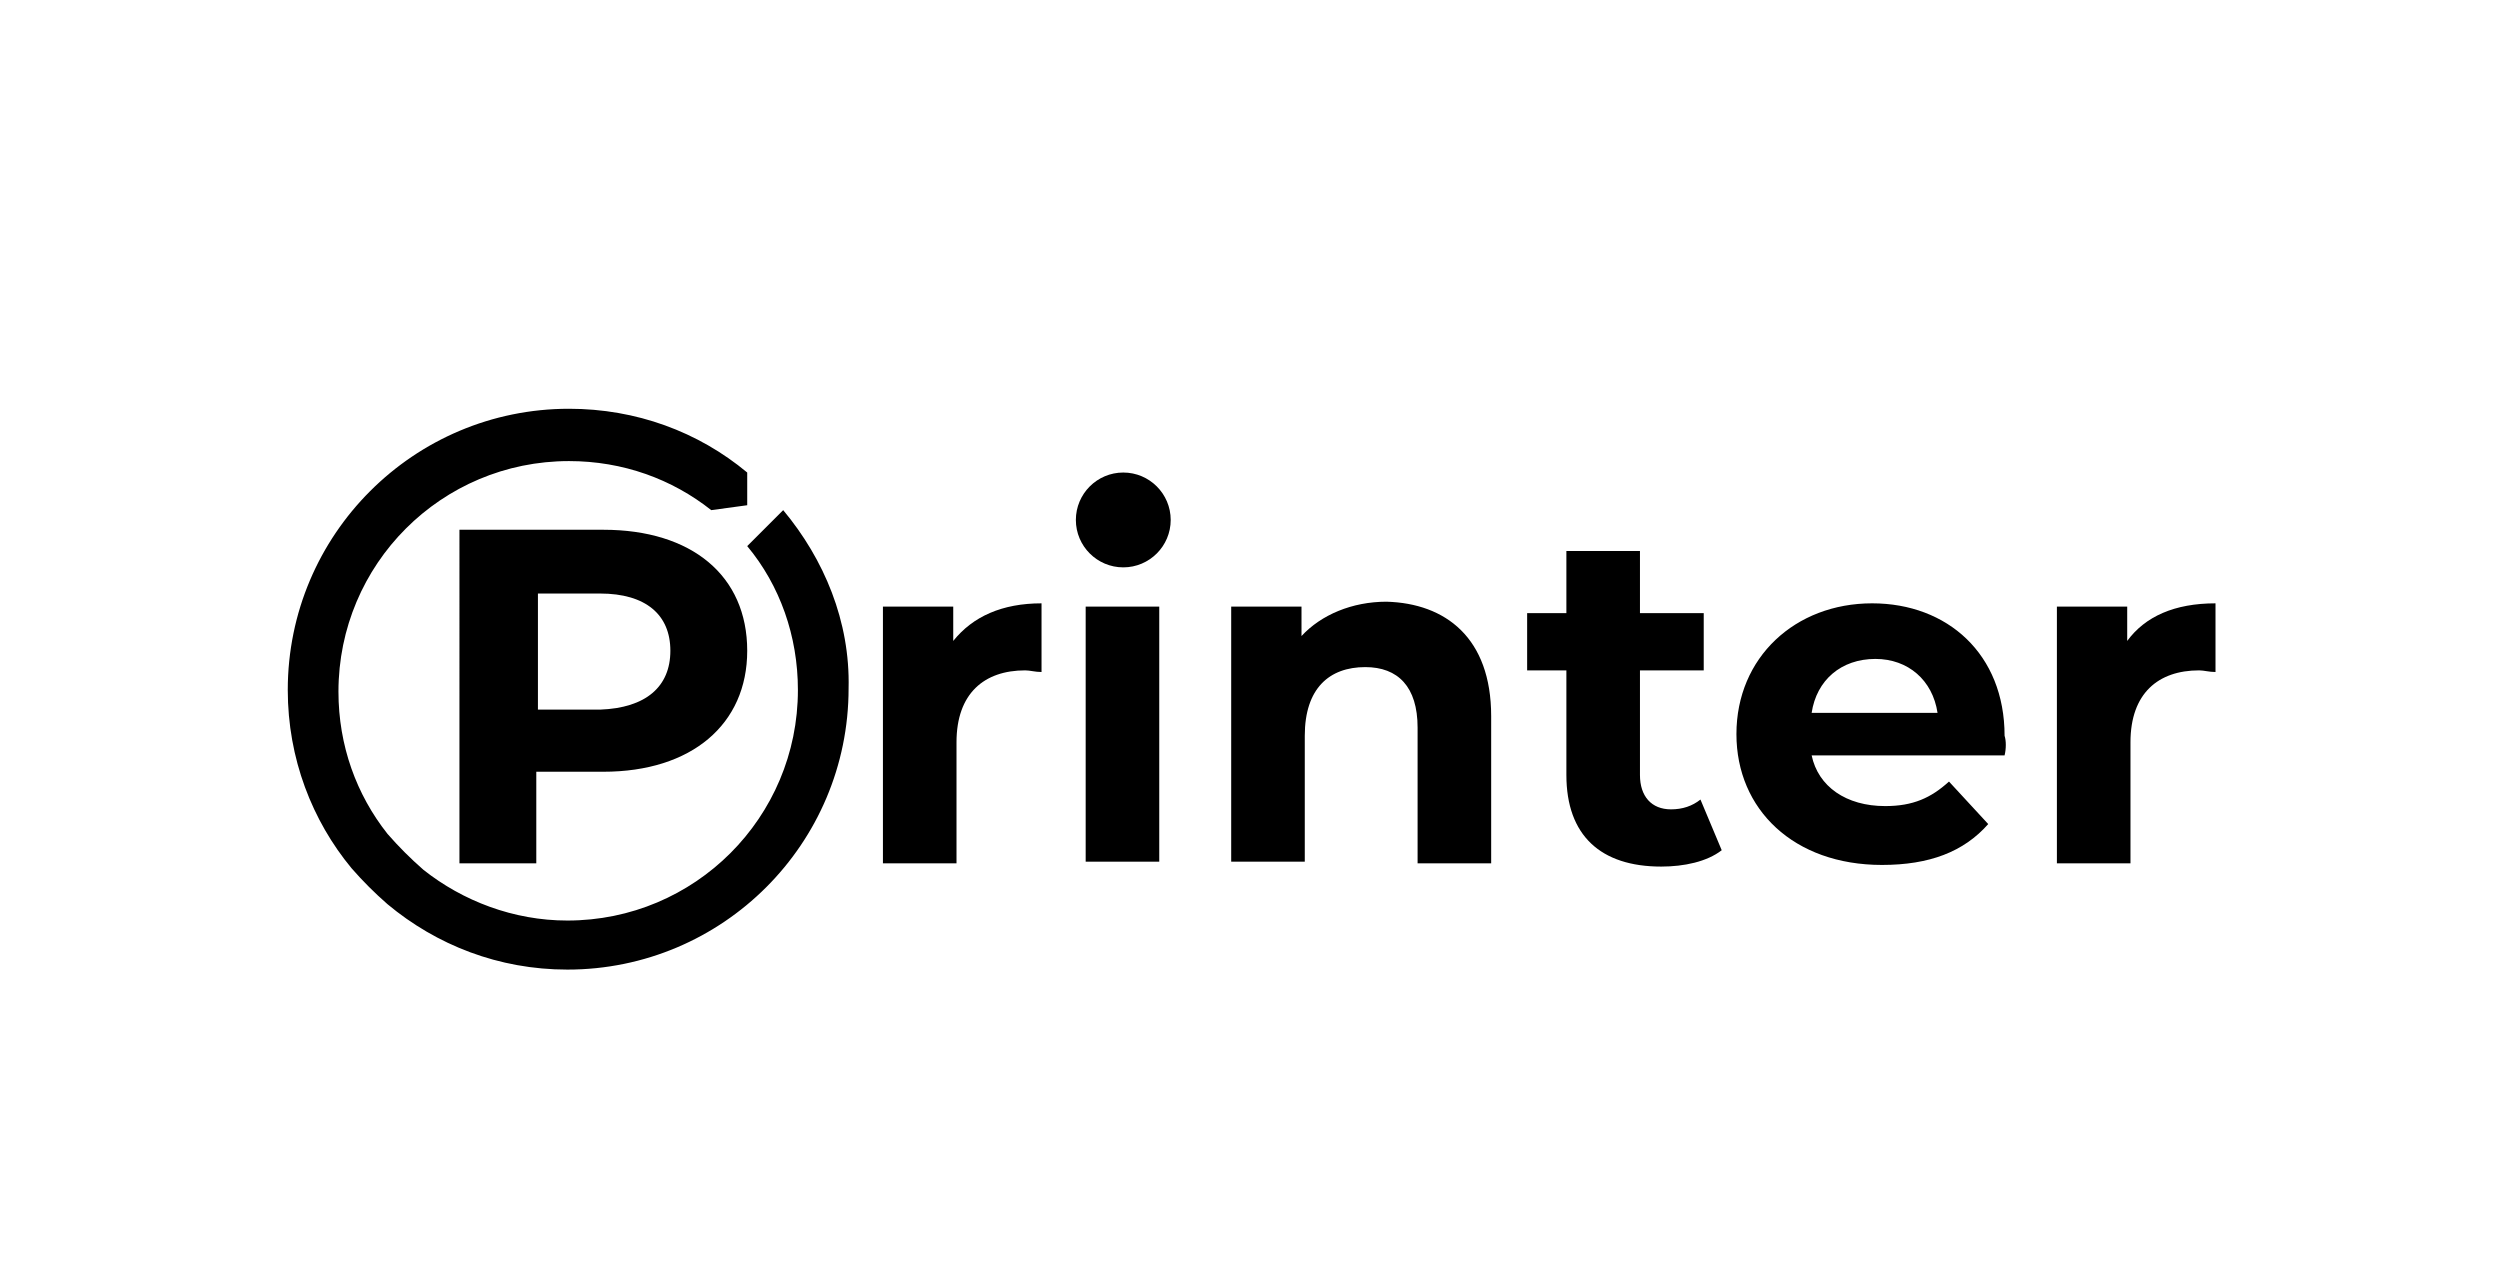
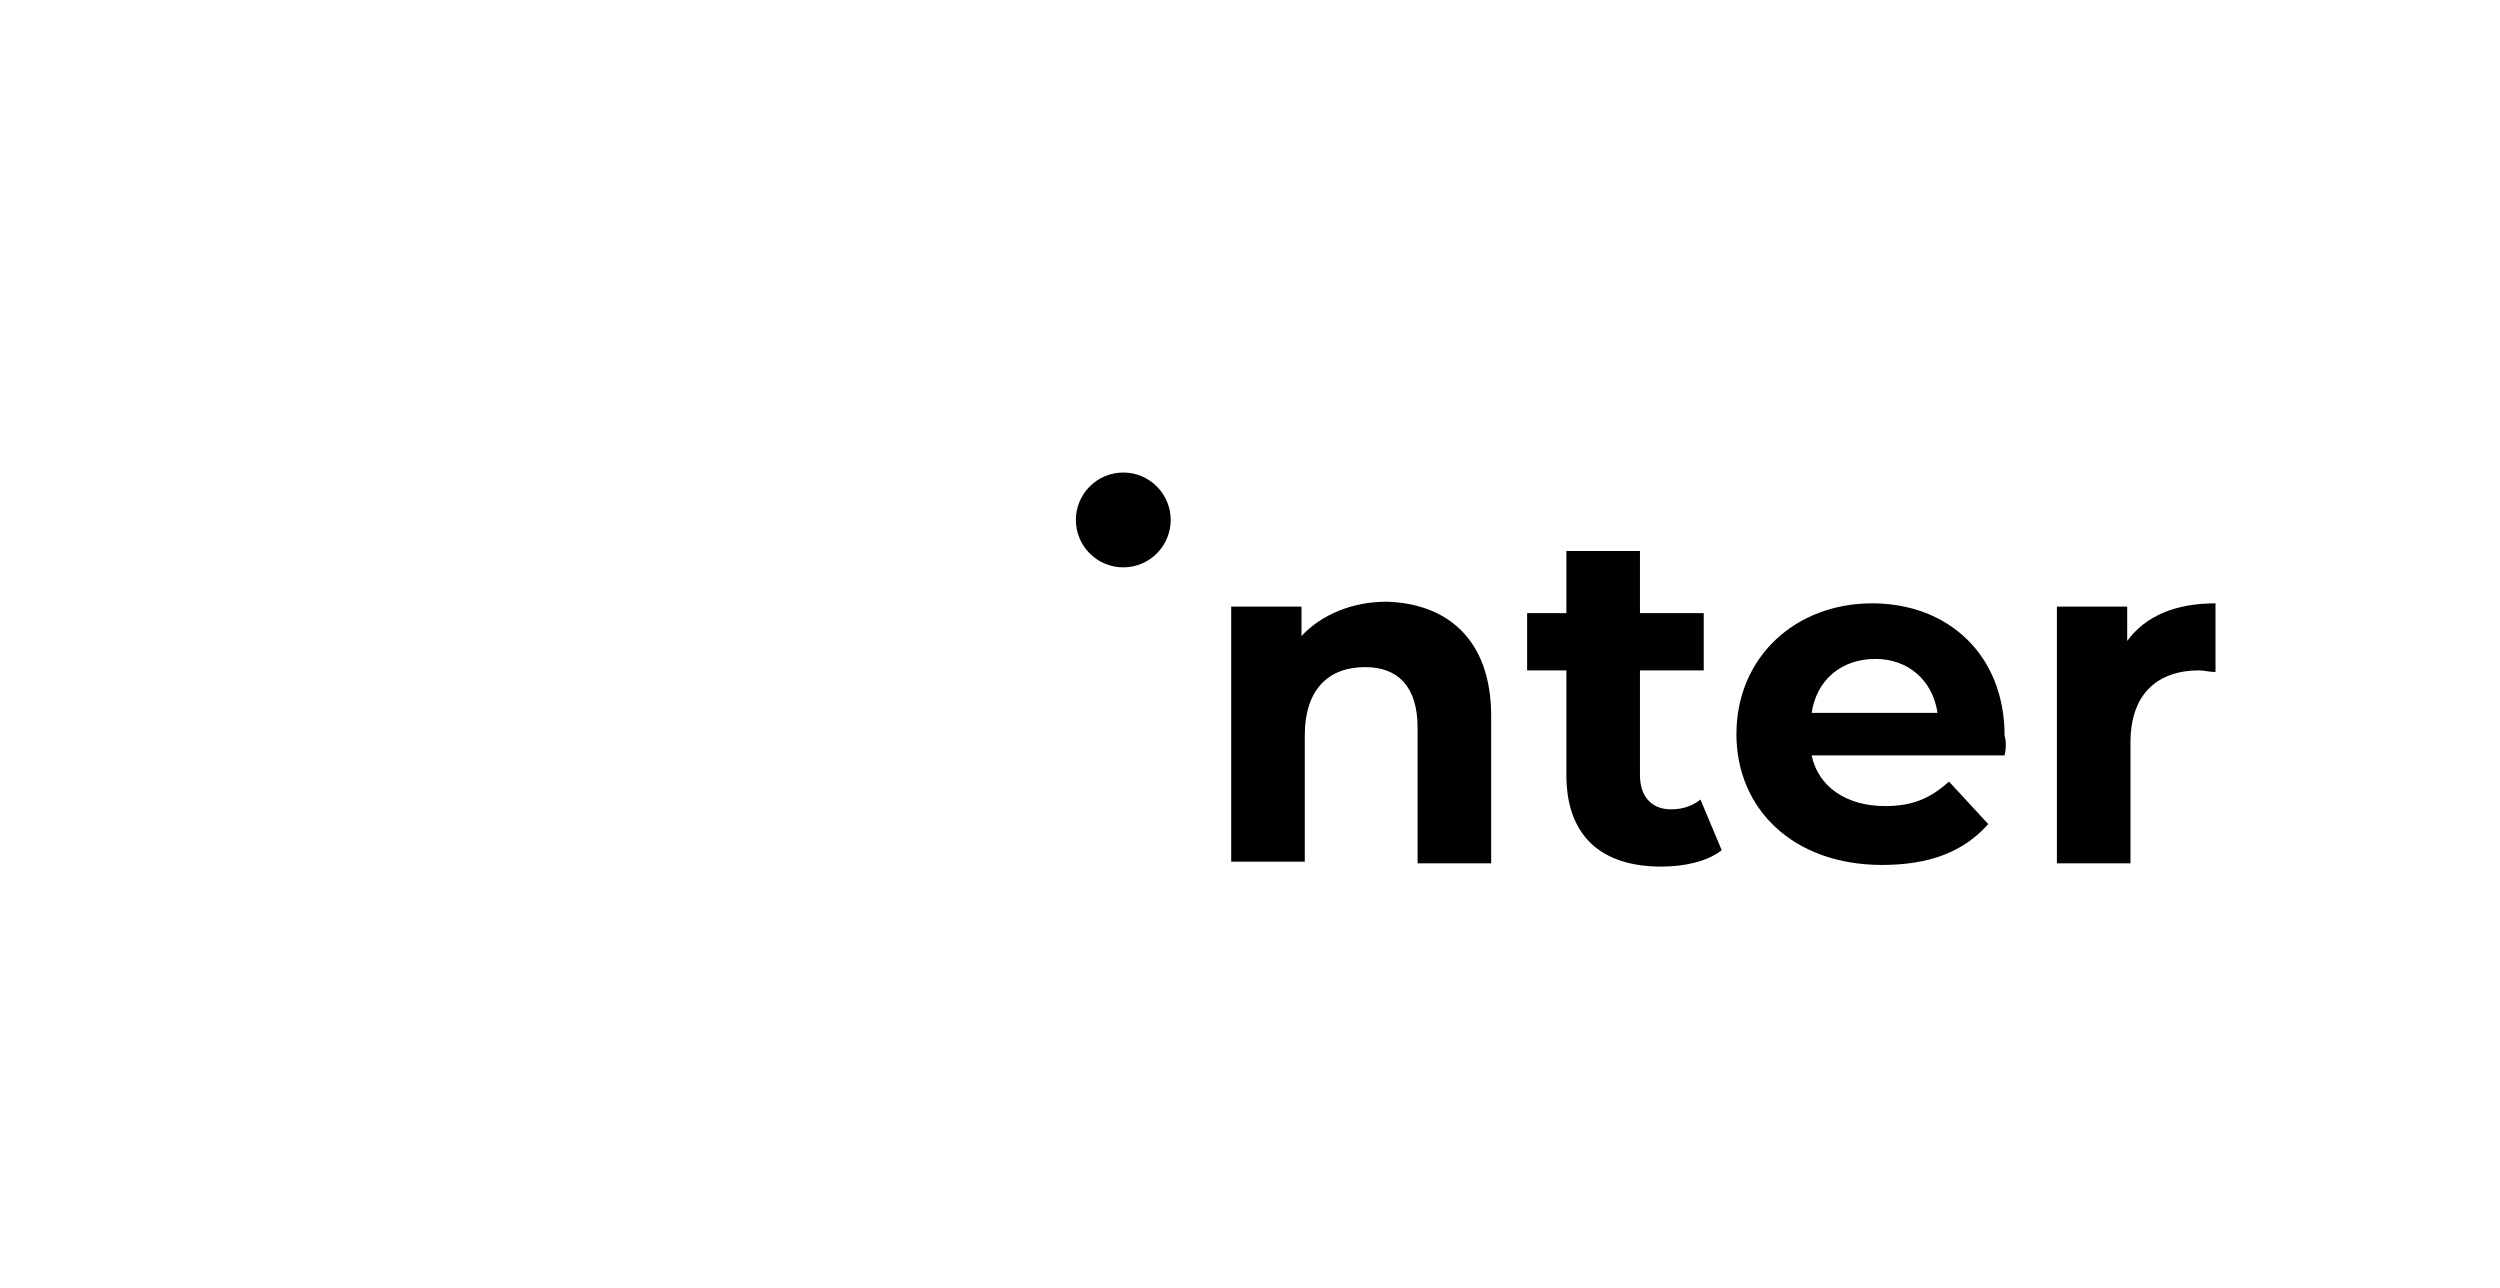
<svg xmlns="http://www.w3.org/2000/svg" xmlns:xlink="http://www.w3.org/1999/xlink" version="1.1" id="Layer_1" x="0px" y="0px" viewBox="0 0 152.9 78.8" style="enable-background:new 0 0 152.9 78.8;" xml:space="preserve">
  <style type="text/css">
	.st0{clip-path:url(#SVGID_00000181081244217112321790000017463181919847594149_);}
	.st1{clip-path:url(#SVGID_00000052790882401215540190000007357641804681694125_);}
</style>
  <g>
    <defs>
      <rect id="SVGID_1_" x="-220.3" y="-376.1" width="595.3" height="841.9" />
    </defs>
    <clipPath id="SVGID_00000039136245426706533960000014505710295188378273_">
      <use xlink:href="#SVGID_1_" style="overflow:visible;" />
    </clipPath>
-     <path style="clip-path:url(#SVGID_00000039136245426706533960000014505710295188378273_);" d="M41,39.8c0-2.2-1.5-3.5-4.3-3.5h-3.8   v7.1h3.8C39.5,43.3,41,42,41,39.8 M45.7,39.8c0,4.5-3.4,7.4-8.8,7.4h-4.1v5.6h-4.7V32.4h8.8C42.3,32.4,45.7,35.2,45.7,39.8" />
-     <path style="clip-path:url(#SVGID_00000039136245426706533960000014505710295188378273_);" d="M63.7,36.9v4.2c-0.4,0-0.7-0.1-1-0.1   c-2.5,0-4.2,1.4-4.2,4.4v7.4H54V37.1h4.3v2.1C59.5,37.7,61.3,36.9,63.7,36.9" />
  </g>
-   <rect x="66.4" y="37.1" width="4.5" height="15.6" />
  <g>
    <defs>
      <rect id="SVGID_00000054983747628107169700000002930544653167718319_" x="-220.3" y="-376.1" width="595.3" height="841.9" />
    </defs>
    <clipPath id="SVGID_00000033354675413461119190000008872020564470106814_">
      <use xlink:href="#SVGID_00000054983747628107169700000002930544653167718319_" style="overflow:visible;" />
    </clipPath>
    <path style="clip-path:url(#SVGID_00000033354675413461119190000008872020564470106814_);" d="M91.2,43.8v9h-4.5v-8.3   c0-2.5-1.2-3.7-3.2-3.7c-2.2,0-3.7,1.3-3.7,4.2v7.7h-4.5V37.1h4.3v1.8c1.2-1.3,3.1-2.1,5.2-2.1C88.4,36.9,91.2,39,91.2,43.8" />
    <path style="clip-path:url(#SVGID_00000033354675413461119190000008872020564470106814_);" d="M105.3,52c-0.9,0.7-2.3,1-3.7,1   c-3.7,0-5.8-1.9-5.8-5.6V41h-2.4v-3.5h2.4v-3.8h4.5v3.8h3.9V41h-3.9v6.4c0,1.3,0.7,2.1,1.9,2.1c0.7,0,1.3-0.2,1.8-0.6L105.3,52z" />
    <path style="clip-path:url(#SVGID_00000033354675413461119190000008872020564470106814_);" d="M110.8,43.6h7.7   c-0.3-2-1.8-3.3-3.8-3.3C112.6,40.3,111.1,41.6,110.8,43.6 M122.6,46.2h-11.8c0.4,1.9,2.1,3.1,4.5,3.1c1.7,0,2.8-0.5,3.9-1.5   l2.4,2.6c-1.5,1.7-3.6,2.5-6.5,2.5c-5.4,0-8.9-3.4-8.9-8c0-4.7,3.6-8,8.3-8c4.6,0,8.1,3.1,8.1,8.1   C122.7,45.3,122.7,45.8,122.6,46.2" />
    <path style="clip-path:url(#SVGID_00000033354675413461119190000008872020564470106814_);" d="M135.5,36.9v4.2   c-0.4,0-0.7-0.1-1-0.1c-2.5,0-4.2,1.4-4.2,4.4v7.4h-4.5V37.1h4.3v2.1C131.2,37.7,133,36.9,135.5,36.9" />
-     <path style="clip-path:url(#SVGID_00000033354675413461119190000008872020564470106814_);" d="M47.9,31.2l-2.2,2.2   c2,2.4,3.1,5.5,3.1,8.8c0,7.8-6.3,14.1-14.1,14.1c-3.3,0-6.4-1.2-8.8-3.1c-0.8-0.7-1.5-1.4-2.2-2.2c-1.9-2.4-3-5.4-3-8.7   c0-7.8,6.3-14.1,14.1-14.1c3.3,0,6.3,1.1,8.7,3l2.2-0.3l0-2c-3-2.5-6.8-3.9-10.9-3.9c-9.5,0-17.2,7.7-17.2,17.2   c0,4.2,1.5,8,3.9,10.9c0.7,0.8,1.4,1.5,2.2,2.2c3,2.5,6.8,4,11,4c9.5,0,17.2-7.7,17.2-17.2C52,38,50.4,34.2,47.9,31.2" />
    <path style="clip-path:url(#SVGID_00000033354675413461119190000008872020564470106814_);" d="M71.6,31.8c0,1.6-1.3,2.9-2.9,2.9   s-2.9-1.3-2.9-2.9c0-1.6,1.3-2.9,2.9-2.9S71.6,30.2,71.6,31.8" />
  </g>
</svg>